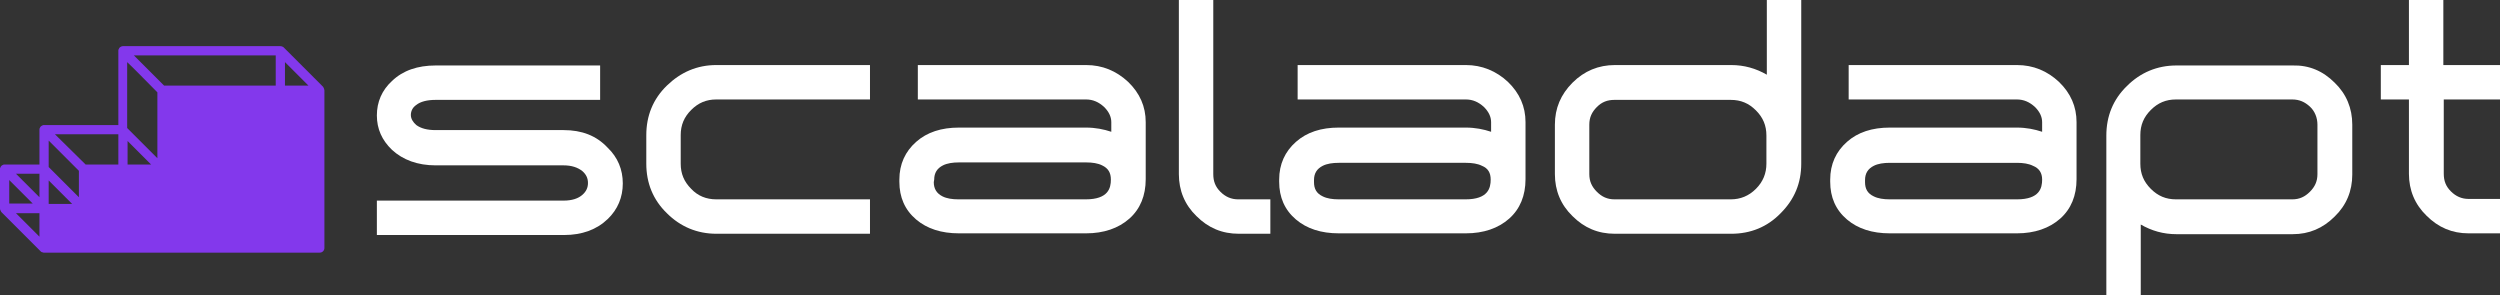
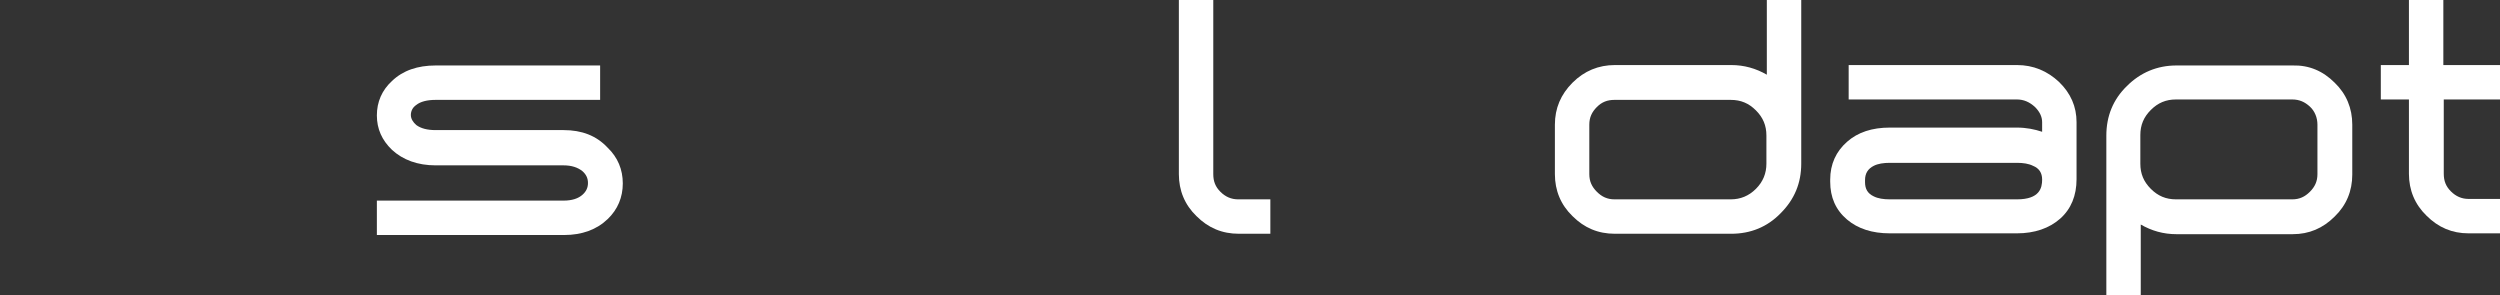
<svg xmlns="http://www.w3.org/2000/svg" id="Livello_2_00000133525511692853417450000017169900188472392839_" x="0px" y="0px" viewBox="0 0 595.7 70.4" style="enable-background:new 0 0 595.7 70.4;" xml:space="preserve">
  <rect x="0" y="0" width="595.7" height="70.4" fill="#333333" stroke="none" />
  <style type="text/css">	.st0{fill:#FFFFFF;}	.st1{fill:#8338EC;}</style>
  <g id="Livello_1-2">
    <path class="st0" d="M134.3,31h-30.5c-2,0-3.5-0.4-4.6-1.2c-0.8-0.7-1.3-1.5-1.3-2.4s0.4-1.8,1.3-2.4c1-0.8,2.6-1.2,4.6-1.2l39.2,0  v-8.2h-39.2c-4.3,0-7.8,1.2-10.4,3.7c-2.4,2.2-3.6,5-3.6,8.2s1.2,5.9,3.6,8.2c2.6,2.4,6.1,3.7,10.4,3.7h30.5c1.9,0,3.4,0.5,4.5,1.4  c0.9,0.8,1.3,1.7,1.3,2.8s-0.4,2-1.3,2.8c-1,0.9-2.5,1.4-4.5,1.4H89.8v8.2h44.6c4.3,0,7.8-1.3,10.4-3.8c2.4-2.3,3.6-5.2,3.6-8.5  s-1.2-6.2-3.6-8.5C142.1,32.3,138.6,31,134.3,31L134.3,31z" />
-     <path class="st0" d="M158.9,20.4c-3.3,3.2-4.9,7.2-4.9,11.8V39c0,4.6,1.6,8.6,4.9,11.8c3.2,3.2,7.2,4.9,11.8,4.9h36.6v-8.2h-36.6  c-2.4,0-4.4-0.8-6-2.5c-1.7-1.7-2.5-3.6-2.5-6v-6.8c0-2.4,0.8-4.3,2.5-6s3.6-2.5,6-2.5h36.6v-8.2h-36.6  C166.1,15.5,162.2,17.2,158.9,20.4L158.9,20.4z" />
-     <path class="st0" d="M258.8,15.5h-40.1v8.2h40.1c1.6,0,3,0.6,4.3,1.8c1.1,1.1,1.7,2.3,1.7,3.6v2.3c-1.8-0.6-3.8-1-6-1h-30.3  c-4.2,0-7.6,1.1-10.2,3.4c-2.6,2.3-4,5.3-4,9v0.5c0,3.7,1.3,6.7,4,9c2.6,2.2,6,3.3,10.2,3.3h30.3c4.2,0,7.7-1.2,10.3-3.5  c2.6-2.3,3.9-5.5,3.9-9.4V29.1c0-3.7-1.4-6.9-4.2-9.6C266,16.9,262.7,15.5,258.8,15.5L258.8,15.5z M222.6,42.8  c0-1.6,0.7-2.7,2.1-3.4c1-0.5,2.3-0.7,3.8-0.7h30.3c1.5,0,2.8,0.2,3.8,0.7c1.5,0.7,2.1,1.8,2.1,3.4c0,2-0.6,4.7-6,4.7h-30.3  c-1.5,0-2.8-0.2-3.8-0.7c-1.4-0.7-2.1-1.8-2.1-3.4L222.6,42.8L222.6,42.8z" />
    <path class="st0" d="M290.8,45.7c-1.2-1.2-1.7-2.5-1.7-4.2V0h-8.2v41.5c0,3.9,1.4,7.3,4.2,10c2.8,2.8,6.1,4.2,10.1,4.2h7.5v-8.2  H295C293.4,47.5,292,46.9,290.8,45.7L290.8,45.7z" />
-     <path class="st0" d="M349.3,15.5h-40.1v8.2h40.1c1.6,0,3,0.6,4.3,1.8c1.1,1.1,1.7,2.3,1.7,3.6v2.3c-1.8-0.6-3.8-1-6-1H319  c-4.2,0-7.6,1.1-10.2,3.4c-2.6,2.3-4,5.3-4,9v0.5c0,3.7,1.3,6.7,4,9c2.6,2.2,6,3.3,10.2,3.3h30.3c4.2,0,7.7-1.2,10.3-3.5  c2.6-2.3,3.9-5.5,3.9-9.4V29.1c0-3.7-1.4-6.9-4.2-9.6C356.5,16.9,353.1,15.5,349.3,15.5z M355.2,42.8c0,2-0.6,4.7-6,4.7H319  c-1.5,0-2.8-0.2-3.8-0.7c-1.5-0.7-2.1-1.8-2.1-3.4v-0.5c0-1.6,0.7-2.7,2.1-3.4c1-0.5,2.3-0.7,3.8-0.7h30.3c1.5,0,2.8,0.2,3.8,0.7  C354.6,40.1,355.2,41.2,355.2,42.8z" />
    <path class="st0" d="M421,17.8c-2.6-1.5-5.4-2.3-8.5-2.3h-27.7c-3.9,0-7.3,1.4-10.1,4.2c-2.8,2.8-4.2,6.1-4.2,10v11.8  c0,3.9,1.4,7.3,4.2,10c2.8,2.8,6.1,4.2,10.1,4.2h27.7c4.6,0,8.6-1.6,11.8-4.9c3.3-3.3,4.9-7.2,4.9-11.8V0H421V17.8z M378.7,29.7  c0-1.7,0.6-3,1.8-4.2c1.2-1.2,2.5-1.7,4.2-1.7h27.7c2.4,0,4.3,0.8,6,2.5c1.7,1.7,2.5,3.6,2.5,6V39c0,2.3-0.8,4.3-2.5,6  c-1.7,1.7-3.7,2.5-6,2.5h-27.7c-1.7,0-3-0.6-4.2-1.8c-1.2-1.2-1.8-2.5-1.8-4.2V29.7L378.7,29.7z" />
    <path class="st0" d="M480.6,15.5h-40.1v8.2h40.1c1.6,0,3,0.6,4.3,1.8c1.1,1.1,1.7,2.3,1.7,3.6v2.3c-1.8-0.6-3.8-1-6-1h-30.3  c-4.2,0-7.6,1.1-10.2,3.4c-2.6,2.3-4,5.3-4,9v0.5c0,3.7,1.3,6.7,4,9c2.6,2.2,6,3.3,10.2,3.3h30.3c4.2,0,7.7-1.2,10.3-3.5  c2.6-2.3,3.9-5.5,3.9-9.4V29.1c0-3.7-1.4-6.9-4.2-9.6C487.8,16.9,484.5,15.5,480.6,15.5L480.6,15.5z M486.6,42.8c0,2-0.6,4.7-6,4.7  h-30.3c-1.5,0-2.8-0.2-3.8-0.7c-1.5-0.7-2.1-1.8-2.1-3.4v-0.5c0-1.6,0.7-2.7,2.1-3.4c1-0.5,2.3-0.7,3.8-0.7h30.3  c1.5,0,2.8,0.2,3.8,0.7C485.9,40.1,486.6,41.2,486.6,42.8L486.6,42.8z" />
    <path class="st0" d="M546.3,15.6h-27.7c-4.6,0-8.6,1.7-11.8,4.9c-3.3,3.2-4.9,7.2-4.9,11.8v38.2h8.2v-17c2.6,1.5,5.4,2.3,8.5,2.3  h27.7c3.9,0,7.2-1.4,10-4.2c2.8-2.7,4.2-6.1,4.2-10V29.7c0-3.9-1.4-7.3-4.2-10C553.5,16.9,550.2,15.5,546.3,15.6L546.3,15.6z   M552.2,29.7v11.8c0,1.7-0.6,3-1.8,4.2c-1.2,1.2-2.5,1.8-4.2,1.8h-27.7c-2.4,0-4.3-0.8-6-2.5c-1.7-1.7-2.5-3.6-2.5-6v-6.8  c0-2.4,0.8-4.3,2.5-6c1.7-1.7,3.6-2.5,6-2.5h27.7c1.7,0,3,0.6,4.2,1.7S552.2,28.1,552.2,29.7L552.2,29.7z" />
    <path class="st0" d="M595.7,23.7v-8.2h-13.5V0H574v15.5h-6.7v8.2h6.7v17.7c0,3.9,1.4,7.3,4.2,10c2.8,2.8,6.1,4.2,10,4.2h7.5v-8.2  h-7.5c-1.6,0-3-0.6-4.2-1.8c-1.2-1.2-1.7-2.5-1.7-4.2V23.7L595.7,23.7L595.7,23.7z" />
-     <path class="st1" d="M77.2,21.1L77.2,21.1c-0.1-0.1-0.1-0.3-0.2-0.4l-9.4-9.4c-0.1-0.1-0.2-0.2-0.4-0.2C67.1,11,67,11,66.8,11H29.3  c-0.1,0-0.3,0-0.4,0.1c-0.3,0.1-0.5,0.3-0.6,0.6c-0.1,0.1-0.1,0.3-0.1,0.4v17.7H10.5c-0.1,0-0.3,0-0.4,0.1  c-0.3,0.1-0.5,0.3-0.6,0.6c-0.1,0.1-0.1,0.2-0.1,0.4c0,0,0,0,0,0v8.3H1.1c-0.1,0-0.3,0-0.4,0.1c-0.3,0.1-0.5,0.3-0.6,0.6  C0,40,0,40.1,0,40.2c0,0,0,0,0,0.1v9.4c0,0,0,0,0,0c0,0.1,0,0.2,0.1,0.4c0.1,0.1,0.1,0.3,0.2,0.4l9.4,9.4c0.1,0.1,0.2,0.2,0.4,0.2  c0.1,0.1,0.3,0.1,0.4,0.1h65.7c0.6,0,1.1-0.5,1.1-1.1V21.5C77.3,21.4,77.2,21.2,77.2,21.1L77.2,21.1z M73.5,20.4h-5.6v-5.6  L73.5,20.4z M65.7,13.2v7.2H39.1l-7.2-7.2H65.7z M37.5,22v15.7l-7.2-7.2V14.8C30.4,14.8,37.5,22,37.5,22z M36,39.2h-5.6v-5.6  L36,39.2z M17.2,48.6h-5.6v-5.6L17.2,48.6z M18.8,40.7V47l-7.2-7.2v-6.3L18.8,40.7z M28.2,32v7.2h-7.8L13.1,32  C13.1,32,28.2,32,28.2,32z M9.4,50.8v5.6l-5.6-5.6H9.4z M7.8,48.5H2.2v-5.6C2.2,42.9,7.8,48.5,7.8,48.5z M3.8,41.4h5.6V47L3.8,41.4  z" />
  </g>
</svg>